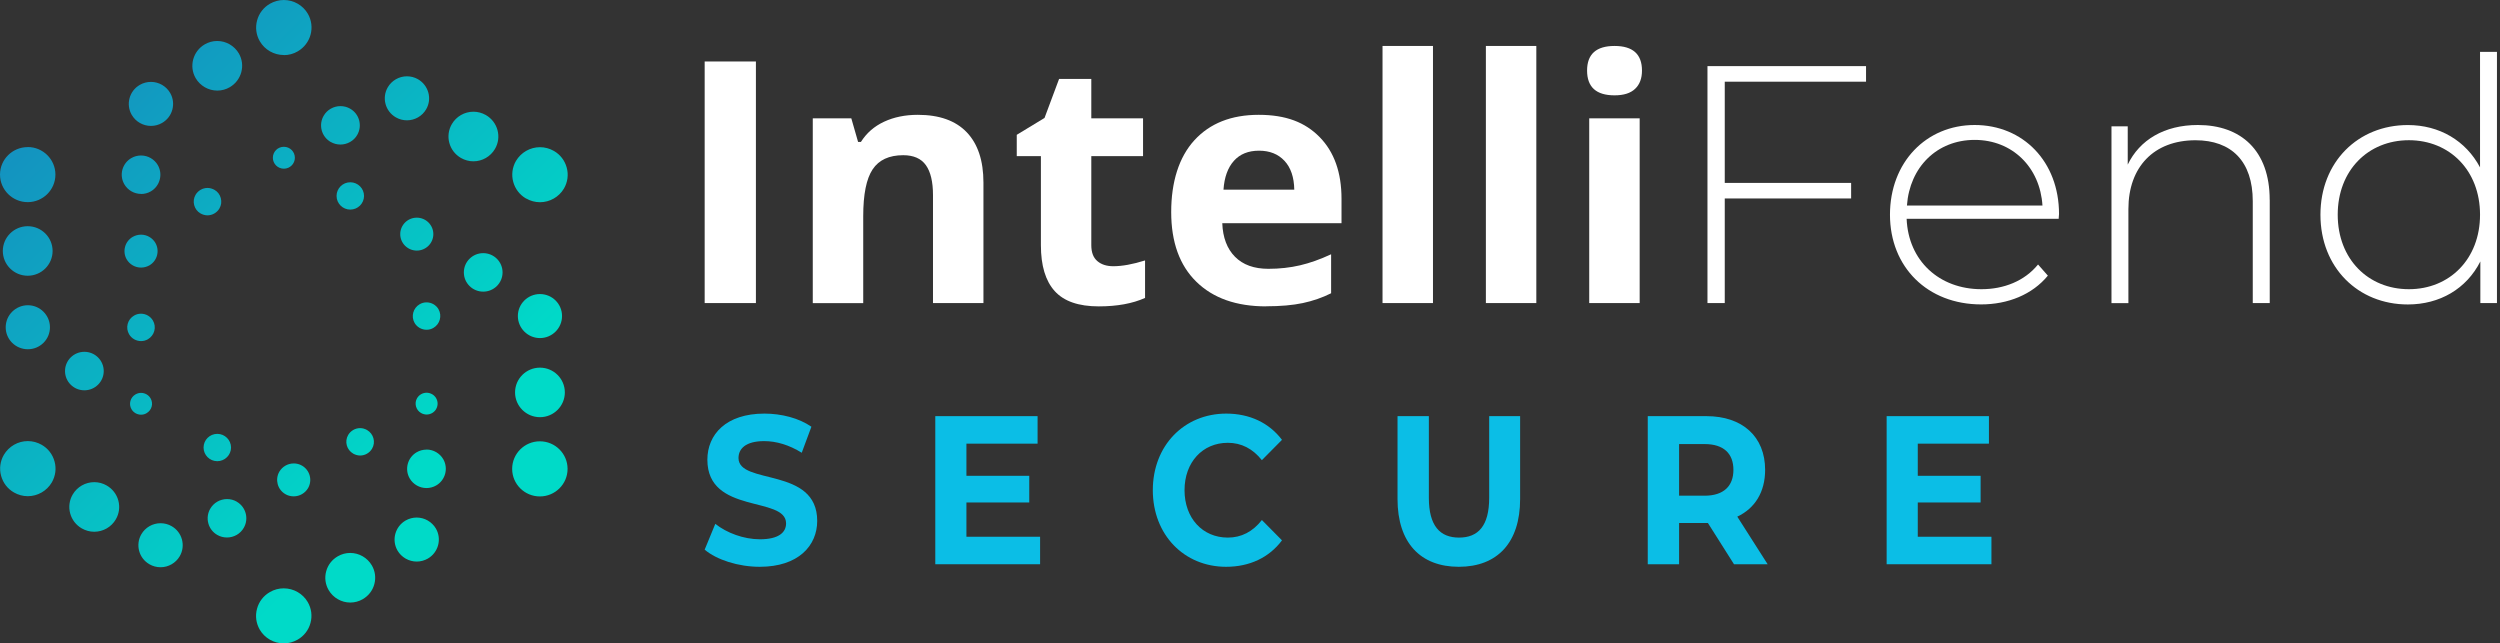
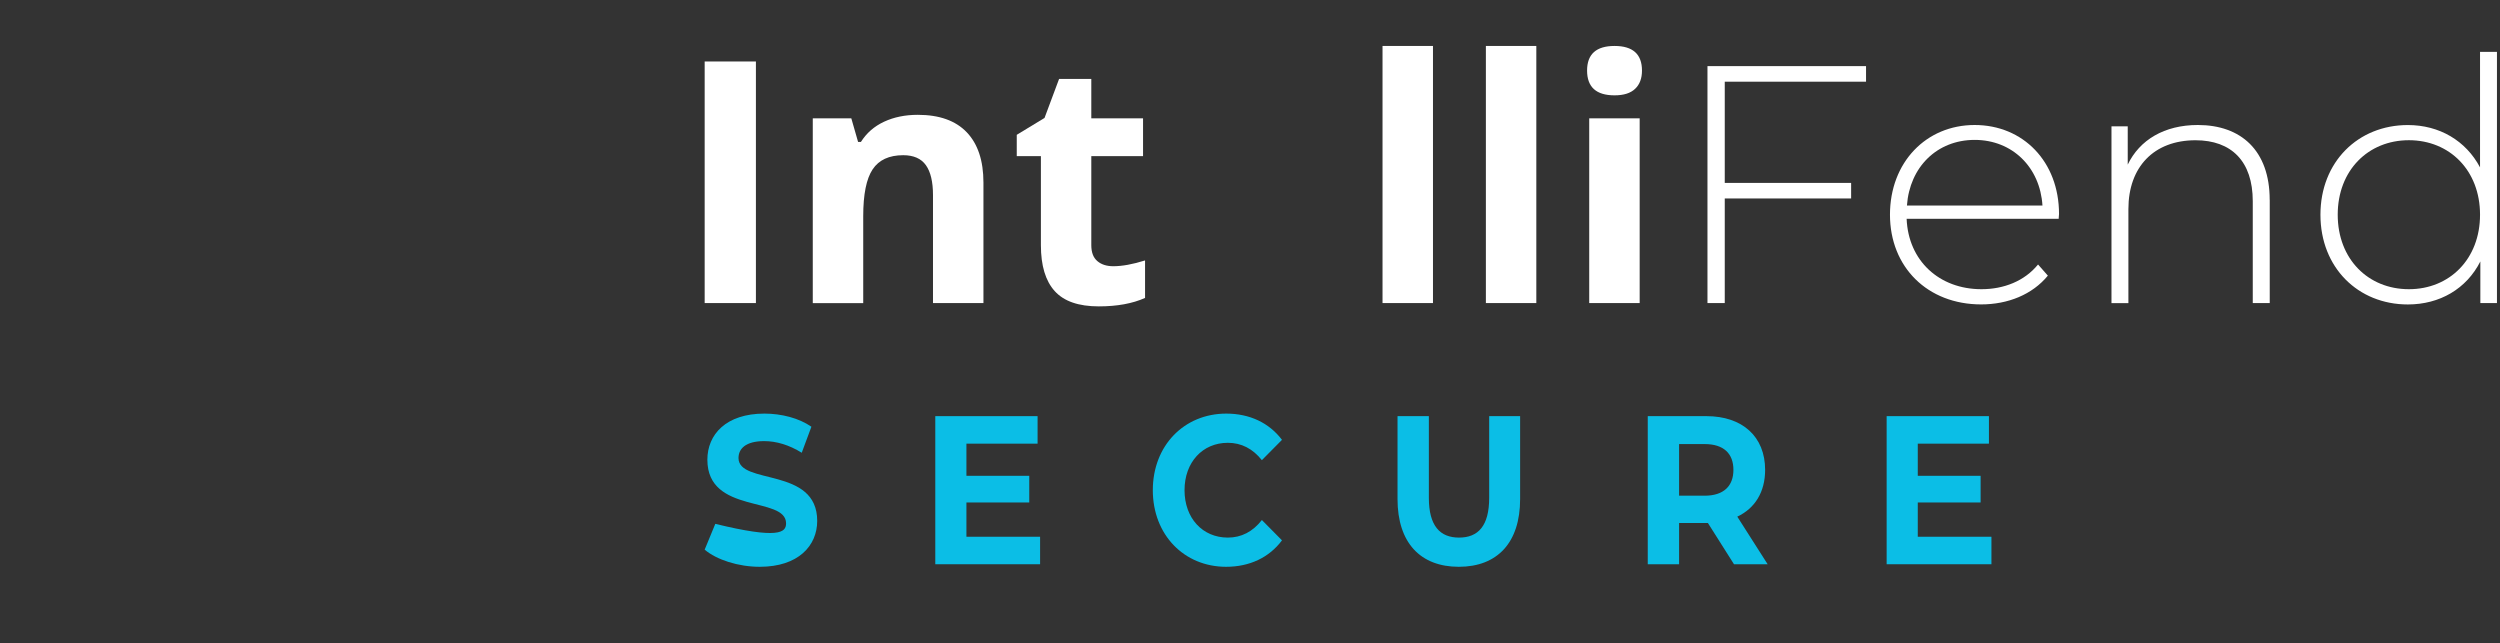
<svg xmlns="http://www.w3.org/2000/svg" width="272" height="70" viewBox="0 0 272 70" fill="none">
  <rect x="0" y="0" width="272" height="70" fill="#333333" stroke="none" />
-   <path d="M14.334 12.5C13.672 11.36 14.062 9.89 15.217 9.231C15.582 9.02 15.999 8.91 16.423 8.91C17.281 8.91 18.079 9.367 18.512 10.11C19.174 11.25 18.784 12.72 17.629 13.378C17.264 13.589 16.848 13.699 16.423 13.699C15.566 13.699 14.767 13.243 14.334 12.5ZM32.082 17.162C32.082 16.503 31.547 15.971 30.885 15.971C30.222 15.971 29.687 16.503 29.687 17.162C29.687 17.821 30.222 18.353 30.885 18.353C31.547 18.353 32.082 17.821 32.082 17.162ZM31.055 53.767C31.326 53.927 31.64 54.003 31.955 54.003C32.6 54.003 33.194 53.657 33.517 53.108C34.01 52.255 33.721 51.157 32.855 50.659C32.583 50.498 32.269 50.422 31.955 50.422C31.309 50.422 30.715 50.769 30.392 51.318C29.9 52.171 30.188 53.269 31.055 53.767ZM4.535 48.395C4.076 48.133 3.558 47.99 3.032 47.99C1.953 47.99 0.96 48.564 0.416 49.493C0.017 50.186 -0.093 50.997 0.119 51.765C0.331 52.542 0.824 53.184 1.52 53.581C1.979 53.843 2.497 53.986 3.023 53.986C4.093 53.986 5.095 53.412 5.639 52.483C6.038 51.791 6.148 50.98 5.936 50.211C5.723 49.434 5.231 48.792 4.535 48.395ZM3.032 33.209C1.707 33.209 0.62 34.282 0.62 35.608C0.62 36.934 1.698 37.998 3.032 37.998C4.365 37.998 5.435 36.926 5.435 35.608C5.435 34.291 4.356 33.209 3.032 33.209ZM30.885 5.997C31.411 5.997 31.929 5.861 32.388 5.591C33.823 4.764 34.324 2.931 33.492 1.495C32.957 0.574 31.955 0 30.876 0C30.35 0 29.832 0.144 29.373 0.405C28.677 0.802 28.176 1.453 27.972 2.221C27.76 2.998 27.87 3.801 28.269 4.493C28.804 5.414 29.806 5.988 30.885 5.988V5.997ZM9.18 42.466C10.343 42.466 11.286 41.529 11.286 40.372C11.286 39.215 10.343 38.277 9.18 38.277C8.016 38.277 7.074 39.215 7.074 40.372C7.074 41.529 8.016 42.466 9.18 42.466ZM3.015 24.611C1.52 24.611 0.306 25.819 0.306 27.306C0.306 28.792 1.52 30 3.015 30C4.509 30 5.723 28.792 5.723 27.306C5.723 25.819 4.509 24.611 3.015 24.611ZM45.346 23.682C44.353 23.682 43.546 24.485 43.546 25.473C43.546 26.461 44.353 27.264 45.346 27.264C46.34 27.264 47.147 26.461 47.147 25.473C47.147 24.485 46.34 23.682 45.346 23.682ZM58.746 45.389C60.241 45.389 61.455 44.181 61.455 42.694C61.455 41.208 60.241 40 58.746 40C57.252 40 56.038 41.208 56.038 42.694C56.038 44.181 57.252 45.389 58.746 45.389ZM45.66 33.1C44.947 33.514 44.701 34.426 45.108 35.135C45.372 35.591 45.873 35.878 46.408 35.878C46.671 35.878 46.926 35.811 47.155 35.676C47.868 35.262 48.115 34.35 47.707 33.64C47.444 33.184 46.943 32.897 46.408 32.897C46.145 32.897 45.89 32.965 45.66 33.1ZM58.746 36.782C60.071 36.782 61.15 35.709 61.15 34.383C61.15 33.057 60.071 31.993 58.746 31.993C57.422 31.993 56.343 33.066 56.343 34.383C56.343 35.701 57.422 36.782 58.746 36.782ZM36.617 21.318C36.617 22.137 37.288 22.804 38.111 22.804C38.935 22.804 39.606 22.137 39.606 21.318C39.606 20.498 38.935 19.831 38.111 19.831C37.288 19.831 36.617 20.498 36.617 21.318ZM57.243 21.596C57.702 21.858 58.22 22.002 58.746 22.002C59.825 22.002 60.818 21.427 61.362 20.507C61.761 19.814 61.871 19.003 61.659 18.235C61.447 17.458 60.954 16.816 60.258 16.419C59.799 16.157 59.281 16.014 58.755 16.014C57.676 16.014 56.683 16.588 56.139 17.508C55.307 18.936 55.8 20.777 57.243 21.605V21.596ZM37.882 47.323C37.466 48.032 37.712 48.944 38.434 49.358C38.663 49.485 38.918 49.561 39.181 49.561C39.716 49.561 40.209 49.274 40.48 48.818C40.897 48.108 40.65 47.196 39.928 46.782C39.699 46.655 39.444 46.579 39.181 46.579C38.646 46.579 38.154 46.867 37.882 47.323ZM47.011 42.889C46.832 42.787 46.62 42.728 46.416 42.728C45.992 42.728 45.593 42.956 45.38 43.319C45.219 43.59 45.176 43.91 45.261 44.223C45.346 44.527 45.542 44.789 45.822 44.941C46 45.042 46.212 45.101 46.416 45.101C46.841 45.101 47.24 44.873 47.452 44.51C47.783 43.944 47.588 43.218 47.019 42.889H47.011ZM11.608 52.821C11.201 52.584 10.725 52.458 10.258 52.458C9.29 52.458 8.39 52.973 7.906 53.809C7.541 54.434 7.447 55.16 7.634 55.853C7.821 56.546 8.271 57.128 8.899 57.492C9.316 57.728 9.783 57.855 10.25 57.855C11.218 57.855 12.118 57.34 12.602 56.503C12.967 55.878 13.06 55.152 12.874 54.459C12.687 53.767 12.237 53.184 11.608 52.821ZM3.015 16.005C1.35 16.005 0 17.348 0 18.995C0 20.642 1.35 21.993 3.015 21.993C4.679 21.993 6.029 20.65 6.029 18.995C6.029 17.34 4.679 15.997 3.015 15.997V16.005ZM44.276 13.091C45.134 13.091 45.932 12.635 46.365 11.892C46.688 11.335 46.773 10.693 46.603 10.076C46.433 9.459 46.034 8.944 45.482 8.623C45.117 8.412 44.701 8.302 44.276 8.302C43.419 8.302 42.62 8.758 42.187 9.502C41.525 10.642 41.916 12.111 43.071 12.77C43.436 12.981 43.852 13.091 44.276 13.091ZM45.338 56.309C44.913 56.309 44.506 56.419 44.132 56.63C42.986 57.289 42.587 58.758 43.249 59.899C43.673 60.633 44.48 61.098 45.338 61.098C45.754 61.098 46.17 60.988 46.544 60.777C47.69 60.118 48.089 58.649 47.427 57.508C46.994 56.774 46.196 56.309 45.338 56.309ZM38.103 60.16C37.627 60.16 37.16 60.287 36.753 60.524C36.124 60.887 35.674 61.461 35.487 62.162C35.3 62.855 35.394 63.581 35.759 64.206C36.243 65.034 37.143 65.557 38.111 65.557C38.587 65.557 39.054 65.431 39.462 65.194C40.09 64.831 40.54 64.257 40.727 63.556C40.914 62.863 40.82 62.137 40.455 61.512C39.971 60.684 39.071 60.16 38.103 60.16ZM30.868 64.012C30.341 64.012 29.823 64.147 29.365 64.417C28.668 64.814 28.167 65.465 27.964 66.233C27.751 67.01 27.862 67.812 28.261 68.505C28.796 69.426 29.798 70 30.876 70C31.403 70 31.921 69.856 32.379 69.595C33.076 69.198 33.577 68.547 33.781 67.779C33.993 67.002 33.882 66.199 33.483 65.507C32.948 64.586 31.946 64.012 30.868 64.012ZM35.988 15.448C36.311 15.633 36.668 15.726 37.041 15.726C37.789 15.726 38.493 15.329 38.867 14.679C39.444 13.682 39.105 12.399 38.094 11.824C37.772 11.639 37.415 11.546 37.041 11.546C36.294 11.546 35.589 11.943 35.216 12.593C34.935 13.074 34.859 13.64 35.003 14.181C35.148 14.721 35.496 15.169 35.98 15.448H35.988ZM52.573 27.542C51.41 27.542 50.467 28.48 50.467 29.637C50.467 30.794 51.41 31.731 52.573 31.731C53.736 31.731 54.679 30.794 54.679 29.637C54.679 28.48 53.736 27.542 52.573 27.542ZM58.738 48.015C57.074 48.015 55.723 49.358 55.723 51.014C55.723 52.669 57.074 54.012 58.738 54.012C60.402 54.012 61.752 52.669 61.752 51.014C61.752 49.358 60.402 48.015 58.738 48.015ZM46.399 48.919C46.034 48.919 45.669 49.012 45.346 49.198C44.344 49.772 43.996 51.056 44.574 52.052C44.947 52.694 45.644 53.1 46.399 53.1C46.764 53.1 47.13 53.007 47.452 52.821C48.454 52.247 48.803 50.963 48.225 49.958C47.851 49.316 47.155 48.91 46.399 48.91V48.919ZM51.503 17.551C52.471 17.551 53.371 17.035 53.855 16.199C54.22 15.574 54.314 14.848 54.127 14.155C53.94 13.463 53.49 12.88 52.862 12.517C52.446 12.28 51.978 12.154 51.511 12.154C50.543 12.154 49.643 12.669 49.159 13.505C48.794 14.13 48.701 14.856 48.887 15.549C49.074 16.242 49.524 16.824 50.153 17.188C50.569 17.424 51.036 17.551 51.503 17.551ZM15.345 37.111C15.608 37.111 15.863 37.044 16.092 36.909C16.44 36.706 16.686 36.385 16.788 36.005C16.89 35.617 16.839 35.22 16.636 34.873C16.372 34.417 15.871 34.13 15.336 34.13C15.073 34.13 14.818 34.198 14.589 34.333C14.241 34.535 13.995 34.856 13.893 35.236C13.791 35.617 13.842 36.022 14.046 36.368C14.309 36.824 14.81 37.111 15.345 37.111ZM18.674 57.247C18.308 57.035 17.892 56.926 17.468 56.926C16.61 56.926 15.812 57.382 15.379 58.125C14.716 59.265 15.107 60.735 16.262 61.394C16.627 61.605 17.043 61.715 17.468 61.715C18.325 61.715 19.124 61.258 19.557 60.515C20.219 59.375 19.828 57.905 18.674 57.247ZM15.345 45.118C15.557 45.118 15.761 45.068 15.939 44.958C16.219 44.797 16.415 44.544 16.5 44.24C16.584 43.936 16.542 43.615 16.381 43.336C16.168 42.973 15.769 42.745 15.345 42.745C15.132 42.745 14.929 42.804 14.75 42.905C14.47 43.066 14.275 43.319 14.19 43.623C14.105 43.927 14.147 44.248 14.309 44.527C14.521 44.89 14.92 45.118 15.345 45.118ZM15.345 21.106C15.71 21.106 16.075 21.014 16.398 20.828C17.4 20.253 17.748 18.97 17.171 17.965C16.797 17.323 16.101 16.917 15.345 16.917C14.98 16.917 14.614 17.01 14.292 17.196C13.808 17.475 13.46 17.931 13.315 18.463C13.171 18.995 13.247 19.569 13.527 20.051C13.901 20.693 14.597 21.098 15.353 21.098L15.345 21.106ZM15.345 29.113C15.659 29.113 15.973 29.029 16.245 28.877C17.102 28.387 17.4 27.289 16.907 26.427C16.584 25.878 15.99 25.532 15.345 25.532C15.03 25.532 14.716 25.617 14.445 25.769C13.587 26.258 13.29 27.356 13.782 28.218C14.105 28.767 14.699 29.113 15.345 29.113ZM25.756 54.578C25.433 54.392 25.076 54.299 24.703 54.299C23.955 54.299 23.251 54.696 22.877 55.346C22.597 55.828 22.52 56.394 22.665 56.934C22.809 57.475 23.157 57.922 23.641 58.201C23.964 58.387 24.321 58.48 24.694 58.48C25.442 58.48 26.146 58.083 26.52 57.432C27.097 56.436 26.758 55.152 25.747 54.578H25.756ZM25.136 48.691C25.136 47.872 24.465 47.204 23.641 47.204C22.817 47.204 22.147 47.872 22.147 48.691C22.147 49.51 22.817 50.177 23.641 50.177C24.465 50.177 25.136 49.51 25.136 48.691ZM23.641 9.856C24.117 9.856 24.584 9.73 24.991 9.493C26.282 8.75 26.732 7.095 25.985 5.811C25.501 4.983 24.601 4.459 23.633 4.459C23.157 4.459 22.69 4.586 22.282 4.823C20.992 5.566 20.542 7.221 21.289 8.505C21.773 9.333 22.673 9.856 23.641 9.856ZM23.87 22.686C24.074 22.34 24.125 21.943 24.023 21.554C23.922 21.166 23.675 20.845 23.327 20.65C23.098 20.524 22.843 20.448 22.58 20.448C22.045 20.448 21.552 20.735 21.28 21.191C21.077 21.537 21.026 21.934 21.128 22.323C21.23 22.703 21.476 23.032 21.824 23.226C22.053 23.353 22.308 23.429 22.571 23.429C23.106 23.429 23.599 23.142 23.87 22.686Z" fill="url(#paint0_linear_43_18)" />
  <path d="M76.668 32.974V6.689H82.243V32.974H76.668Z" fill="white" />
  <path d="M106.999 32.974H101.51V21.234C101.51 19.783 101.253 18.696 100.738 17.973C100.223 17.25 99.402 16.886 98.271 16.886C96.736 16.886 95.624 17.4 94.944 18.424C94.259 19.448 93.919 21.147 93.919 23.52V32.979H88.43V12.872H92.622L93.36 15.444H93.666C94.278 14.474 95.118 13.741 96.192 13.241C97.265 12.741 98.484 12.493 99.854 12.493C102.195 12.493 103.968 13.124 105.182 14.391C106.391 15.658 106.999 17.483 106.999 19.866V32.974Z" fill="white" />
  <path d="M121.128 28.965C122.09 28.965 123.241 28.757 124.582 28.335V32.416C123.212 33.028 121.536 33.334 119.545 33.334C117.35 33.334 115.752 32.78 114.751 31.669C113.751 30.562 113.25 28.898 113.25 26.68V16.988H110.623V14.668L113.644 12.833L115.227 8.591H118.734V12.872H124.363V16.988H118.734V26.68C118.734 27.461 118.952 28.034 119.39 28.407C119.827 28.781 120.405 28.965 121.128 28.965Z" fill="white" />
-   <path d="M137.753 33.333C134.514 33.333 131.983 32.44 130.162 30.654C128.336 28.868 127.427 26.34 127.427 23.069C127.427 19.798 128.268 17.094 129.953 15.255C131.638 13.416 133.97 12.493 136.942 12.493C139.915 12.493 141.998 13.304 143.581 14.92C145.165 16.536 145.957 18.774 145.957 21.627V24.287H132.984C133.042 25.845 133.503 27.063 134.368 27.937C135.232 28.81 136.442 29.247 138.001 29.247C139.21 29.247 140.356 29.121 141.44 28.868C142.523 28.616 143.645 28.213 144.825 27.665V31.907C143.863 32.387 142.838 32.741 141.746 32.974C140.653 33.207 139.322 33.324 137.753 33.324V33.333ZM136.981 16.395C135.815 16.395 134.907 16.764 134.246 17.502C133.586 18.24 133.207 19.283 133.115 20.637H140.818C140.794 19.283 140.439 18.235 139.754 17.502C139.069 16.764 138.147 16.395 136.981 16.395Z" fill="white" />
  <path d="M155.908 32.974H150.419V5H155.908V32.974Z" fill="white" />
  <path d="M167.152 32.974H161.664V5H167.152V32.974Z" fill="white" />
  <path d="M172.674 7.679C172.674 5.893 173.67 5 175.661 5C177.652 5 178.648 5.893 178.648 7.679C178.648 8.528 178.4 9.193 177.9 9.664C177.4 10.14 176.657 10.373 175.661 10.373C173.67 10.373 172.674 9.475 172.674 7.674V7.679ZM178.396 32.974H172.907V12.872H178.396V32.974Z" fill="white" />
  <path d="M187.653 8.888V19.9H201.403V21.593H187.653V32.974H185.773V7.194H203.025V8.888H187.653Z" fill="white" />
  <path d="M223.988 23.802H207.441C207.625 28.369 210.981 31.465 215.586 31.465C218.019 31.465 220.268 30.582 221.739 28.776L222.808 29.99C221.113 32.052 218.461 33.12 215.547 33.12C209.723 33.12 205.629 29.068 205.629 23.36C205.629 17.653 209.573 13.6 214.842 13.6C220.112 13.6 224.022 17.58 224.022 23.287C224.022 23.433 223.983 23.617 223.983 23.802H223.988ZM207.475 22.365H222.22C221.963 18.201 218.942 15.221 214.847 15.221C210.753 15.221 207.771 18.167 207.475 22.365Z" fill="white" />
  <path d="M246.947 21.739V32.974H245.101V21.89C245.101 17.546 242.78 15.26 238.87 15.26C234.338 15.26 231.57 18.172 231.57 22.739V32.979H229.729V13.746H231.497V17.91C232.789 15.221 235.48 13.6 239.127 13.6C243.809 13.6 246.942 16.362 246.942 21.739H246.947Z" fill="white" />
  <path d="M271.669 5.646V32.974H269.862V28.446C268.351 31.431 265.437 33.125 261.974 33.125C256.554 33.125 252.464 29.111 252.464 23.365C252.464 17.619 256.554 13.605 261.974 13.605C265.403 13.605 268.279 15.299 269.828 18.211V5.646H271.669ZM269.828 23.36C269.828 18.536 266.511 15.255 262.086 15.255C257.661 15.255 254.344 18.531 254.344 23.36C254.344 28.189 257.661 31.465 262.086 31.465C266.511 31.465 269.828 28.189 269.828 23.36Z" fill="white" />
-   <path d="M82.663 61.667C80.328 61.667 77.972 60.907 76.668 59.802L77.825 56.994C79.066 57.983 80.917 58.674 82.684 58.674C84.704 58.674 85.525 57.937 85.525 56.947C85.525 53.932 76.962 56.004 76.962 50.018C76.962 47.279 78.982 45 83.168 45C85.02 45 86.913 45.483 88.281 46.427L87.229 49.259C85.861 48.407 84.452 47.993 83.147 47.993C81.128 47.993 80.349 48.821 80.349 49.834C80.349 52.804 88.912 50.755 88.912 56.671C88.912 59.365 86.871 61.667 82.663 61.667Z" fill="#0BBEE6" />
+   <path d="M82.663 61.667C80.328 61.667 77.972 60.907 76.668 59.802L77.825 56.994C84.704 58.674 85.525 57.937 85.525 56.947C85.525 53.932 76.962 56.004 76.962 50.018C76.962 47.279 78.982 45 83.168 45C85.02 45 86.913 45.483 88.281 46.427L87.229 49.259C85.861 48.407 84.452 47.993 83.147 47.993C81.128 47.993 80.349 48.821 80.349 49.834C80.349 52.804 88.912 50.755 88.912 56.671C88.912 59.365 86.871 61.667 82.663 61.667Z" fill="#0BBEE6" />
  <path d="M105.147 58.398H113.162V61.39H101.76V45.276H112.889V48.269H105.147V51.768H111.984V54.669H105.147V58.398Z" fill="#0BBEE6" />
  <path d="M133.4 61.667C128.835 61.667 125.426 58.191 125.426 53.333C125.426 48.476 128.835 45 133.421 45C135.966 45 138.091 46.013 139.48 47.855L137.292 50.065C136.303 48.821 135.062 48.177 133.589 48.177C130.833 48.177 128.877 50.295 128.877 53.333C128.877 56.372 130.833 58.49 133.589 58.49C135.062 58.49 136.303 57.845 137.292 56.579L139.48 58.789C138.091 60.654 135.966 61.667 133.4 61.667Z" fill="#0BBEE6" />
  <path d="M158.72 61.667C154.533 61.667 152.051 59.042 152.051 54.3V45.276H155.459V54.162C155.459 57.224 156.679 58.49 158.741 58.49C160.824 58.49 162.023 57.224 162.023 54.162V45.276H165.389V54.3C165.389 59.042 162.907 61.667 158.72 61.667Z" fill="#0BBEE6" />
  <path d="M192.32 61.39H188.659L185.819 56.901H182.684V61.39H179.276V45.276H185.651C189.585 45.276 192.046 47.509 192.046 51.123C192.046 53.541 190.931 55.313 189.017 56.211L192.32 61.39ZM188.596 51.123C188.596 49.351 187.544 48.315 185.461 48.315H182.684V53.932H185.461C187.544 53.932 188.596 52.873 188.596 51.123Z" fill="#0BBEE6" />
  <path d="M208.653 58.398H216.668V61.39H205.266V45.276H216.395V48.269H208.653V51.768H215.49V54.669H208.653V58.398Z" fill="#0BBEE6" />
  <defs>
    <linearGradient id="paint0_linear_43_18" x1="-9.587" y1="-5.253" x2="46.814" y2="51.454" gradientUnits="userSpaceOnUse">
      <stop stop-color="#1C75BC" />
      <stop offset="0.98" stop-color="#00DAC8" />
    </linearGradient>
  </defs>
</svg>